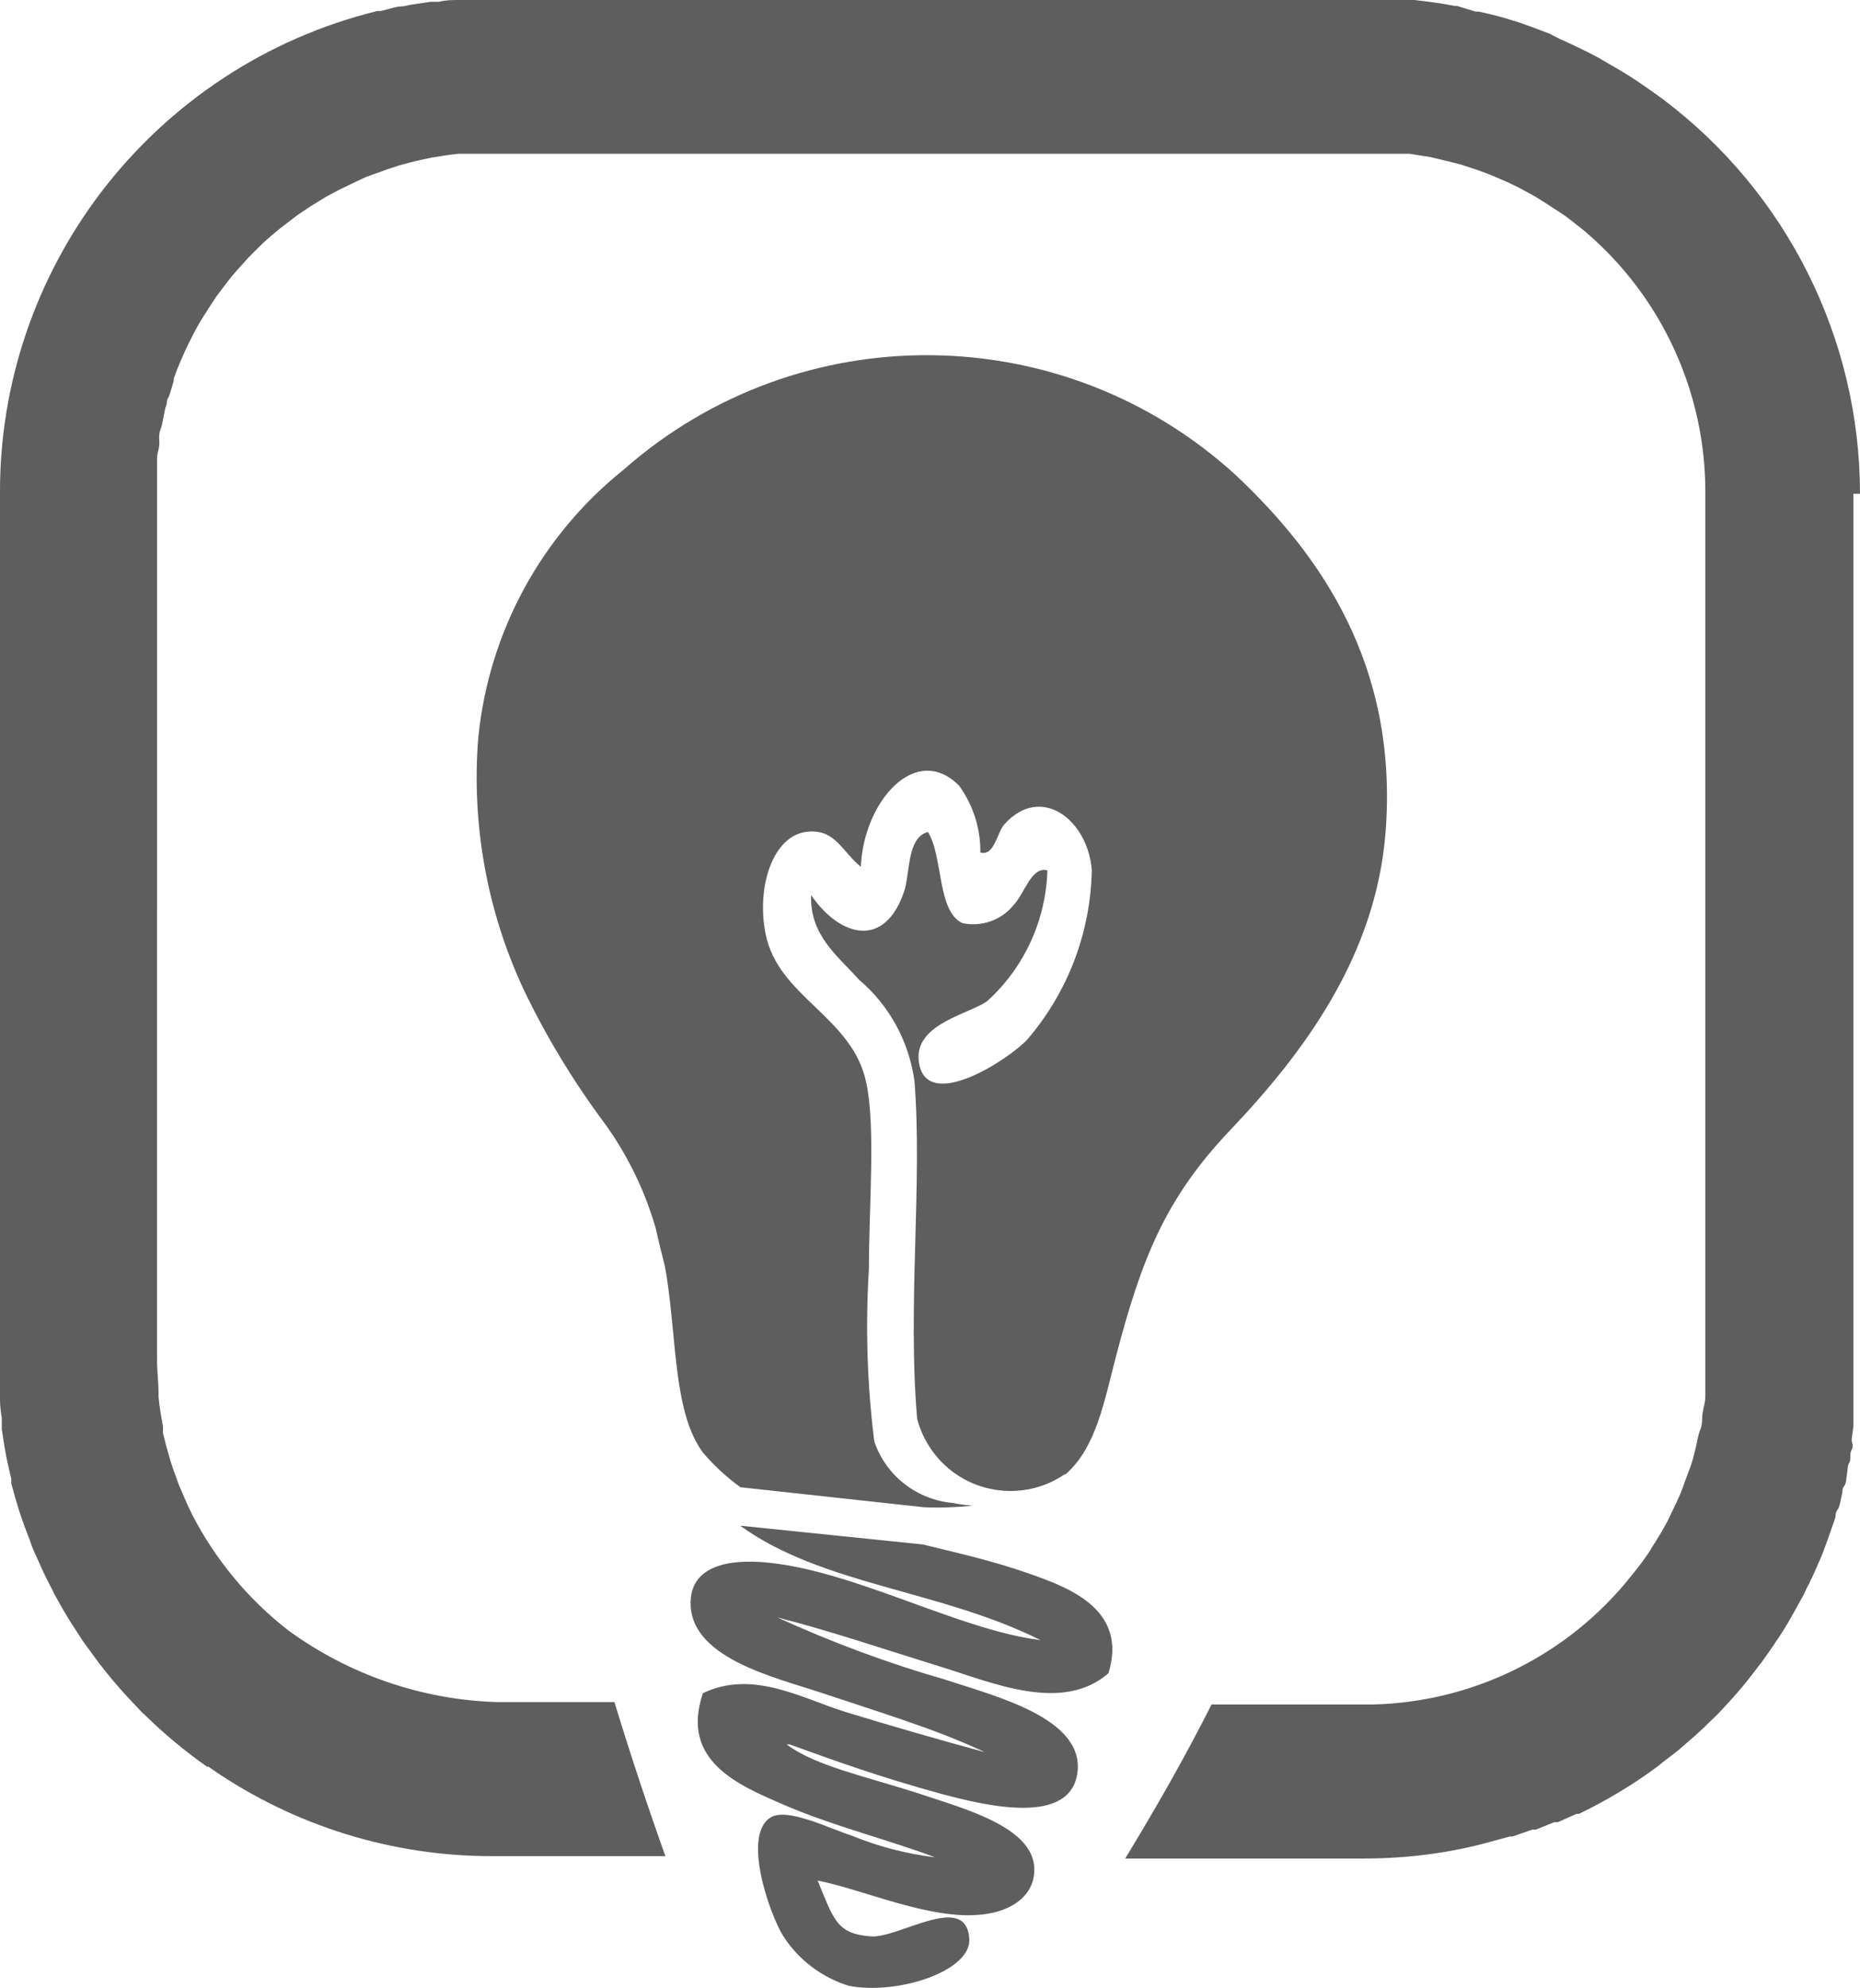
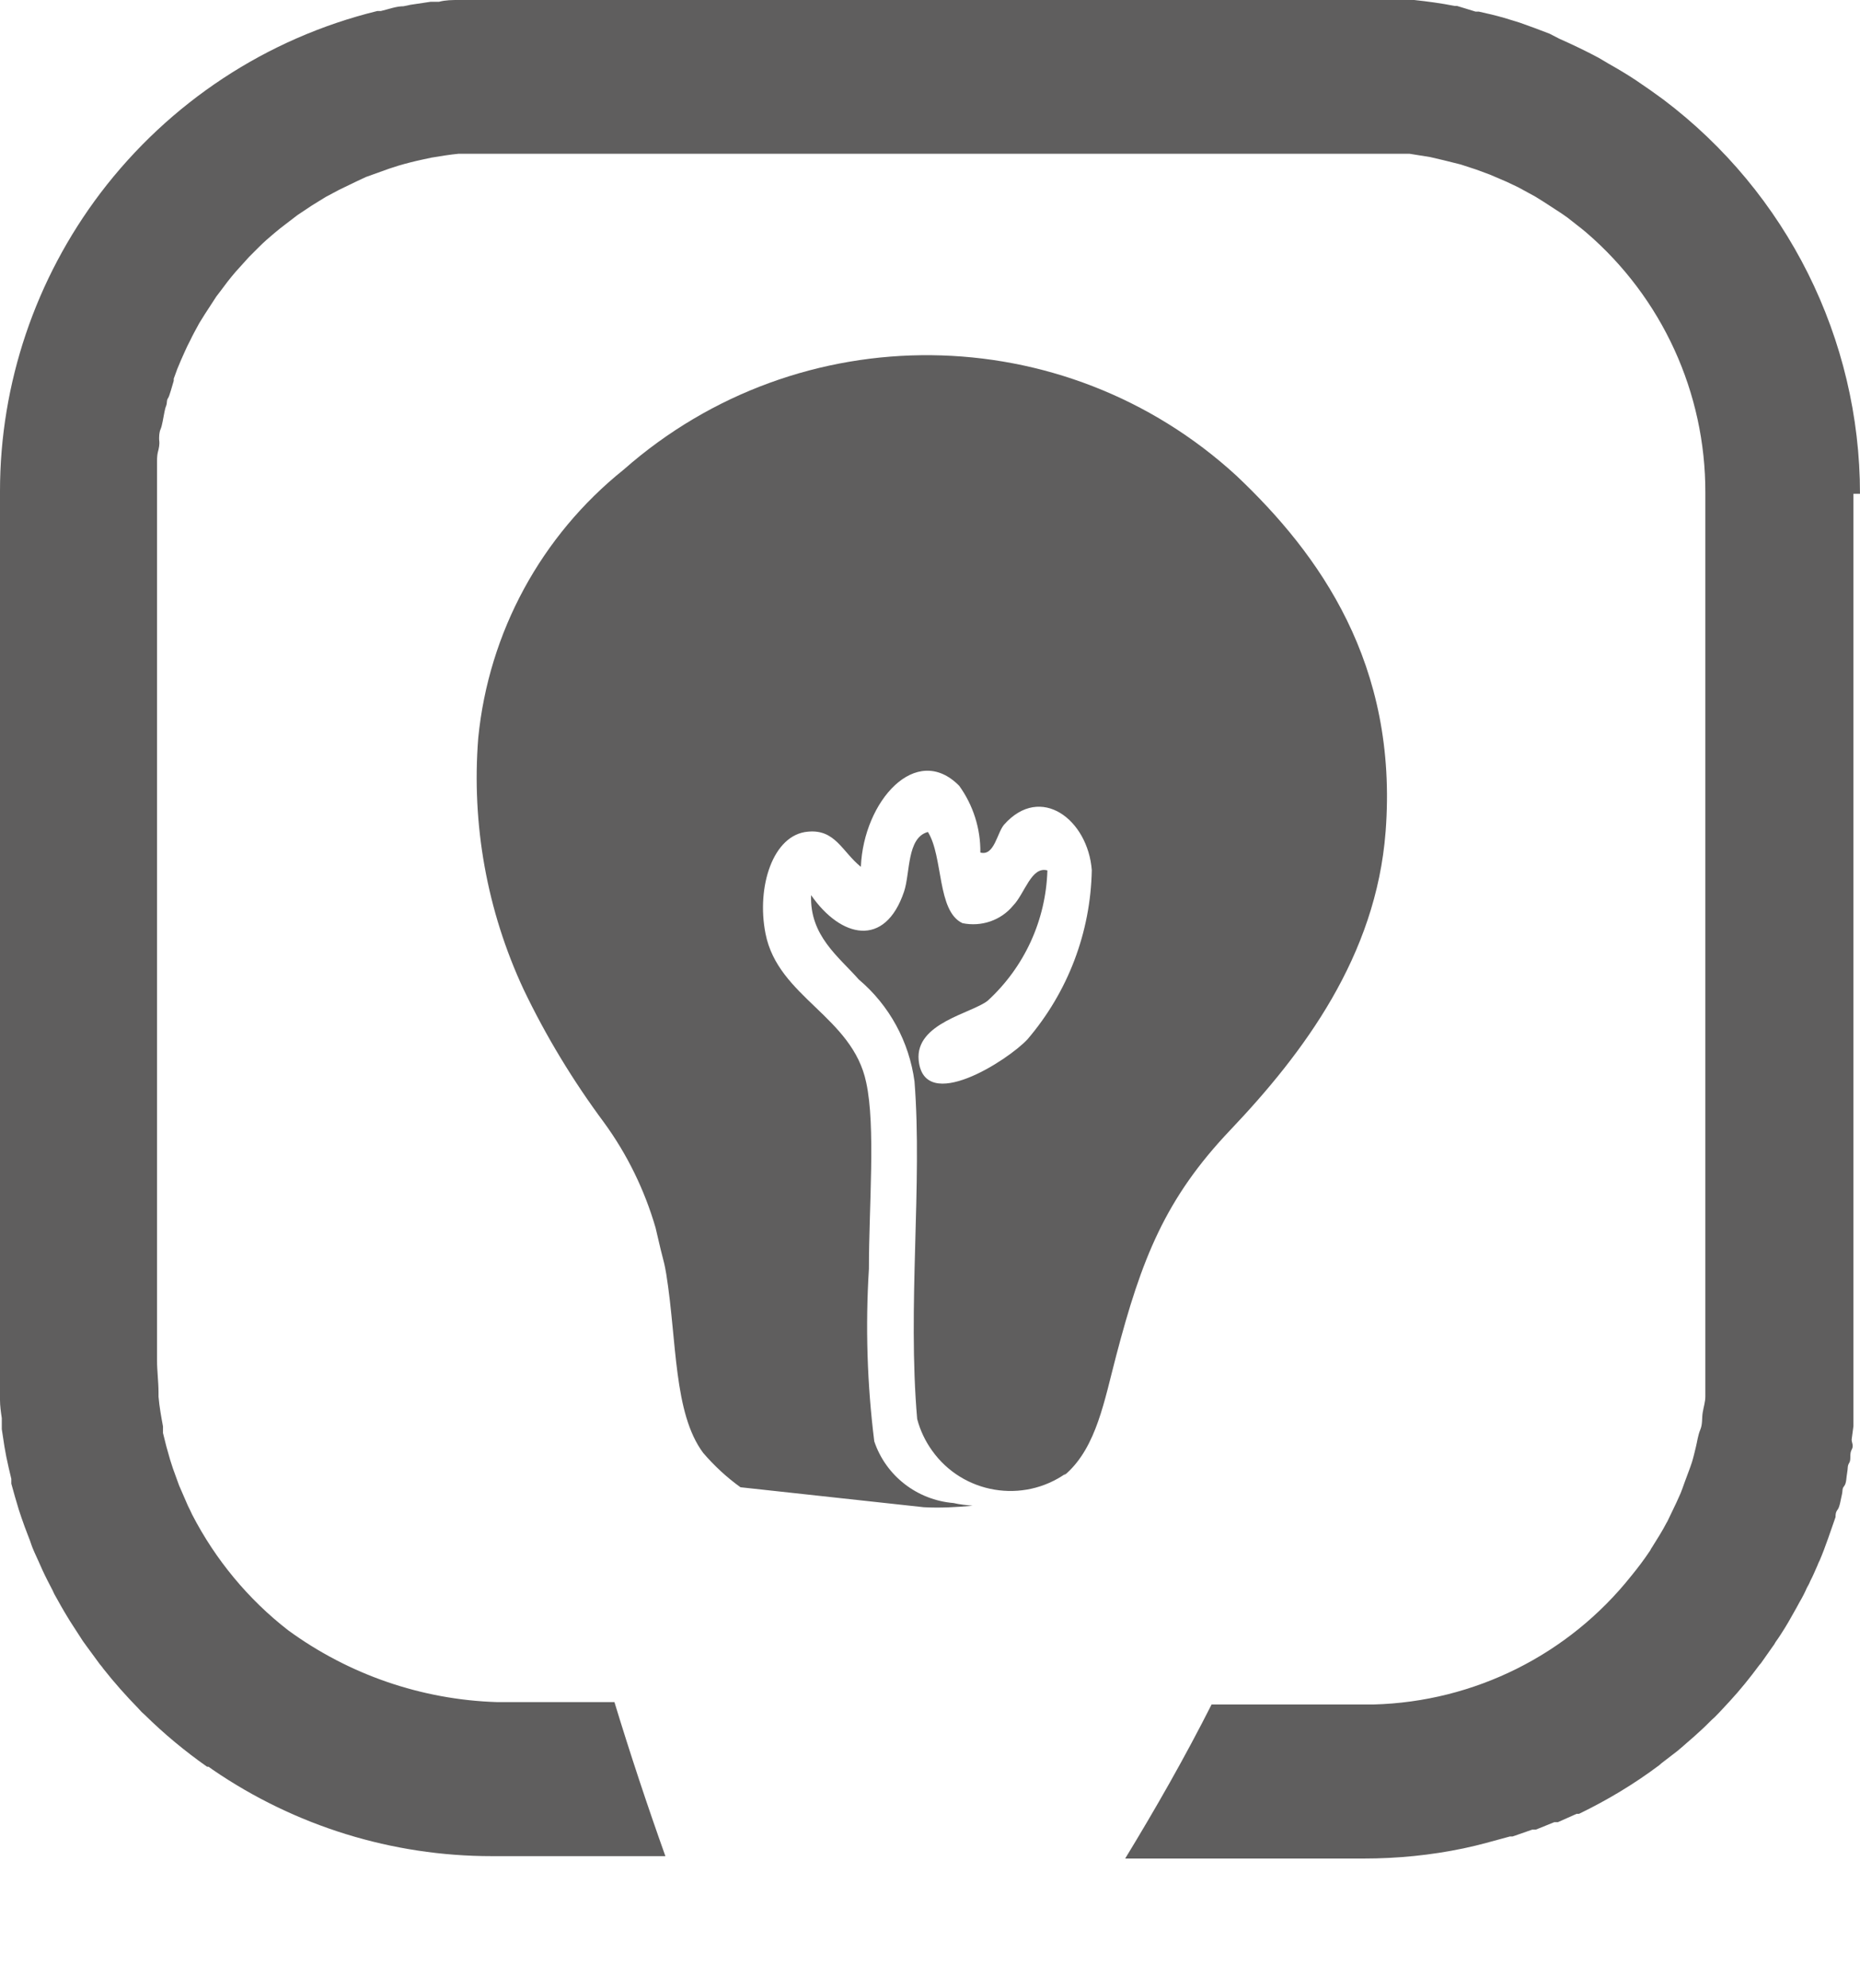
<svg xmlns="http://www.w3.org/2000/svg" id="innovation" viewBox="0 0 62.42 66.71">
  <defs>
    <style>
      .cls-1 {
        fill: #5f5e5e;
      }
    </style>
  </defs>
  <path class="cls-1" d="M55.82,3.34l-.43-.31-.48-.33c-.3-.2-.62-.39-.94-.57l-.32-.19c-.43-.23-.87-.44-1.32-.64l-.33-.17c-.34-.13-.68-.26-1-.37l-.52-.16c-.28-.08-.57-.15-.85-.21h-.11l-.62-.19h-.08c-.45-.09-.9-.15-1.36-.2H15.41c-.23,0-.45,0-.68.06h-.28l-.67.1-.24.05c-.25,0-.5.1-.76.16h-.12c-3.71.91-6.98,3.07-9.29,6.11C1.19,9.36,0,12.87,0,16.48v30.5c0,.2.03.41.06.61v.37l.09.59.06.33c.05.25.11.5.17.75v.16c.08.29.16.58.25.87l.09.27c.07.2.14.4.22.6q.08.2.11.3c.03.1.16.39.25.58l.12.27c.11.24.23.47.35.7l.05.11c.15.27.3.54.46.8l.08.13.42.65.13.18.44.6s.08.09.11.14c.37.47.77.92,1.19,1.35l.1.11.11.1c.65.64,1.35,1.22,2.09,1.74h.05l.14.1c2.76,1.89,6.02,2.9,9.36,2.9h5.83c-.61-1.71-1.18-3.43-1.71-5.17h-3.95c-2.52-.08-4.96-.92-7-2.41-1.34-1.04-2.44-2.37-3.22-3.88-.05-.1-.09-.2-.14-.29l-.3-.69-.21-.58-.09-.28c-.09-.3-.17-.6-.24-.9v-.22c-.06-.33-.12-.65-.15-1v-.14c0-.36-.05-.72-.05-1.08V15.47c0-.29.05-.33.07-.49.02-.16,0-.17,0-.25s0-.22.05-.33c.05-.11.09-.38.13-.58.04-.2.05-.16.07-.25.02-.09,0-.14.05-.21s.13-.39.19-.58v-.07l.12-.33c.08-.2.17-.4.26-.6.05-.11.1-.22.16-.33.1-.21.21-.41.32-.61l.18-.29.39-.6.13-.17c.16-.22.33-.44.51-.65l.46-.51.33-.33c.16-.16.33-.31.51-.46.18-.15.23-.19.35-.28.12-.09.29-.22.43-.33l.48-.32.47-.29.45-.24.58-.28.32-.15.78-.28.31-.1c.27-.08.55-.15.83-.21l.28-.06c.3-.05.6-.1.91-.13h31.91l.69.11.47.11.56.14.52.17.46.17.56.24.38.18.57.31.29.18.6.39.2.14c.21.17.43.33.63.5,2.55,2.19,4.01,5.38,4,8.74v30.32c0,.19-.06.36-.09.55-.03.19,0,.38-.08.57s-.1.39-.15.59-.08.34-.13.5c-.05.16-.16.44-.24.66-.08.22-.09.26-.14.38-.05.12-.22.49-.34.73-.12.24-.08.18-.13.26-.14.27-.31.54-.48.81-.03.04-.05.08-.07.12-.2.3-.41.58-.64.86-2.1,2.64-5.26,4.22-8.64,4.31h-5.44c-.89,1.76-1.87,3.48-2.9,5.17h8c1.13,0,2.25-.11,3.35-.34.53-.11,1-.25,1.56-.4h.09l.66-.23h.12l.62-.25h.12l.63-.28h.08c.95-.46,1.85-1,2.69-1.63l.08-.07.52-.4.12-.1.47-.41.12-.11c.16-.14.31-.29.46-.44l.1-.09c.17-.17.33-.35.49-.52.36-.39.69-.8,1-1.22l.06-.07.38-.54c.04-.05.08-.11.11-.17.11-.15.21-.31.31-.47l.12-.2.26-.46.12-.22c.09-.15.17-.31.24-.47.04-.07.08-.14.11-.22.09-.17.16-.34.24-.52.02-.06.05-.12.08-.18.2-.47.37-1,.53-1.45,0-.08,0-.16.07-.25.07-.09.1-.32.14-.49.04-.17,0-.2.08-.3.08-.1.07-.3.1-.45.03-.15,0-.22.07-.33.07-.11,0-.3.08-.44.08-.14,0-.23,0-.34l.06-.45v-31.29h.22c0-5.2-2.45-10.1-6.6-13.23Z" />
  <path class="cls-1" d="M46.5,27.91c.43-5.63-2.23-9.32-5-11.94-5.79-5.32-14.67-5.41-20.57-.21-2.77,2.22-4.53,5.46-4.88,9-.23,2.9.29,5.8,1.52,8.44.75,1.57,1.66,3.07,2.7,4.47.78,1.07,1.36,2.26,1.73,3.53.08.33.15.66.24,1,.09.34.08.36.12.56.36,2.25.24,4.66,1.24,6,.37.43.79.82,1.25,1.15l6.15.67c.55.03,1.09,0,1.64-.05-.21-.02-.43-.04-.64-.09-1.22-.1-2.27-.91-2.66-2.07-.24-1.92-.3-3.86-.18-5.79,0-2.1.23-4.78-.09-6.25-.46-2.22-2.96-2.86-3.38-5-.31-1.57.25-3.32,1.42-3.42.92-.09,1.15.67,1.78,1.18.09-2.2,1.85-4.19,3.3-2.72.47.65.72,1.44.71,2.24.47.13.56-.67.8-.94,1.23-1.38,2.81-.16,2.94,1.53-.04,2.09-.8,4.09-2.16,5.68-.65.7-3.47,2.52-3.65.7-.12-1.25,1.78-1.57,2.32-2,1.23-1.13,1.95-2.7,2-4.37-.54-.15-.76.78-1.15,1.18-.41.5-1.07.72-1.7.59-.86-.4-.64-2.23-1.16-3.06-.71.19-.59,1.37-.8,2-.64,1.9-2.12,1.56-3.12.12-.05,1.36.92,2.06,1.6,2.83,1.03.87,1.69,2.09,1.87,3.42.27,3.43-.24,7.54.09,11.33.1.38.27.74.5,1.06,1.03,1.45,3.05,1.79,4.5.76-.03.02-.05.04-.08.07.03-.02.07-.04.1-.07,1-.91,1.26-2.43,1.66-3.95.85-3.24,1.64-5.27,3.84-7.58,2.44-2.57,4.88-5.82,5.2-10Z" />
-   <path class="cls-1" d="M34.6,52.83c-1.36-.48-2.59-.74-3.63-1l-6.13-.63c2.76,2,6.7,2.15,10.08,3.84-2.74-.34-6.18-2.3-9.14-2.6-1.35-.14-2.54.13-2.6,1.25-.12,1.93,2.8,2.59,4.36,3.11,2,.67,3.88,1.23,5.51,2-1.55-.42-3.11-.87-4.68-1.35-1.45-.45-3.1-1.43-4.78-.63-.78,2.29,1.23,3.1,2.7,3.74,1.63.71,3.63,1.21,5.09,1.77-.96-.12-1.9-.36-2.8-.73-.7-.22-2.13-.94-2.7-.62-1,.57-.05,3.27.41,4,.51.79,1.29,1.38,2.19,1.66,1.64.32,4.1-.49,4.05-1.56-.09-1.64-2.39,0-3.33-.1-1.13-.09-1.22-.57-1.76-1.87,1.54.3,3.77,1.33,5.5,1.14,1-.1,1.8-.63,1.77-1.56-.05-1.39-2.38-2-3.84-2.49-1.78-.58-3.5-.93-4.47-1.66h.1c1.47.53,3,1.09,5.09,1.66,1.5.4,4.35,1.09,4.57-.73.22-1.82-2.77-2.55-4.46-3.11-1.92-.55-3.79-1.25-5.61-2.08,1.71.43,3.59,1.07,5.5,1.66,1.72.53,4.06,1.56,5.61.21.64-2.1-1.24-2.84-2.6-3.32Z" />
</svg>